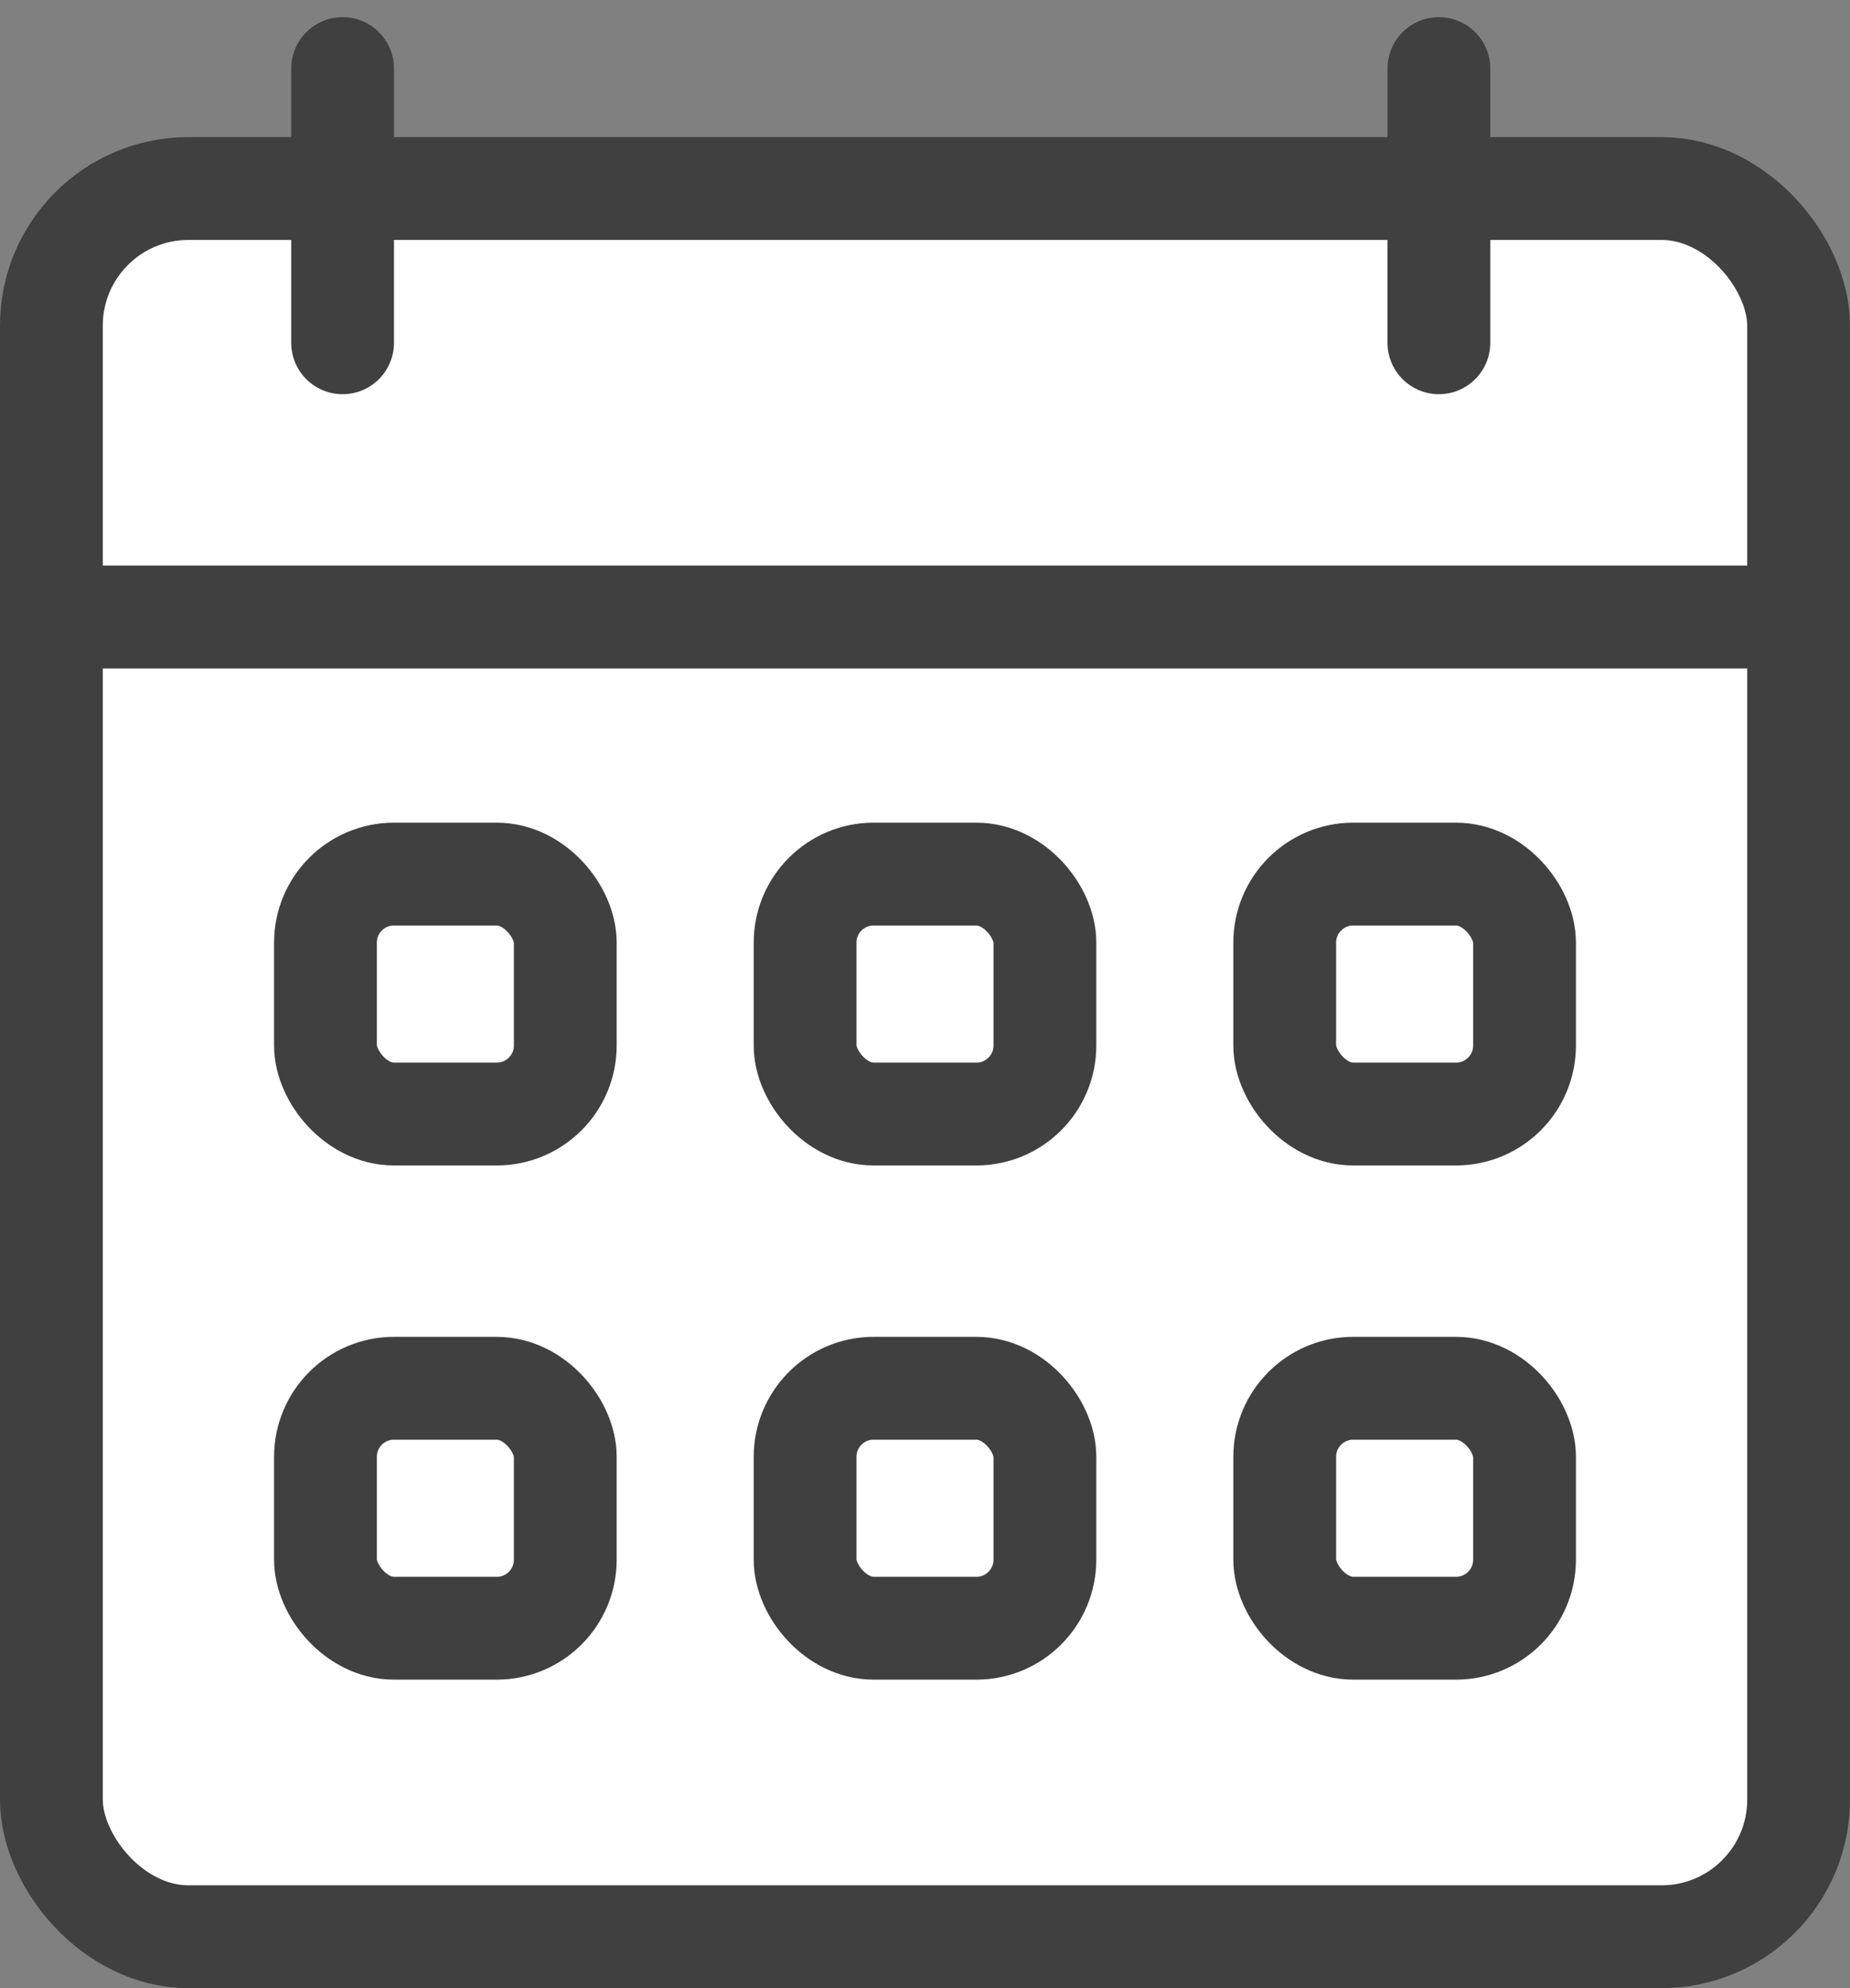
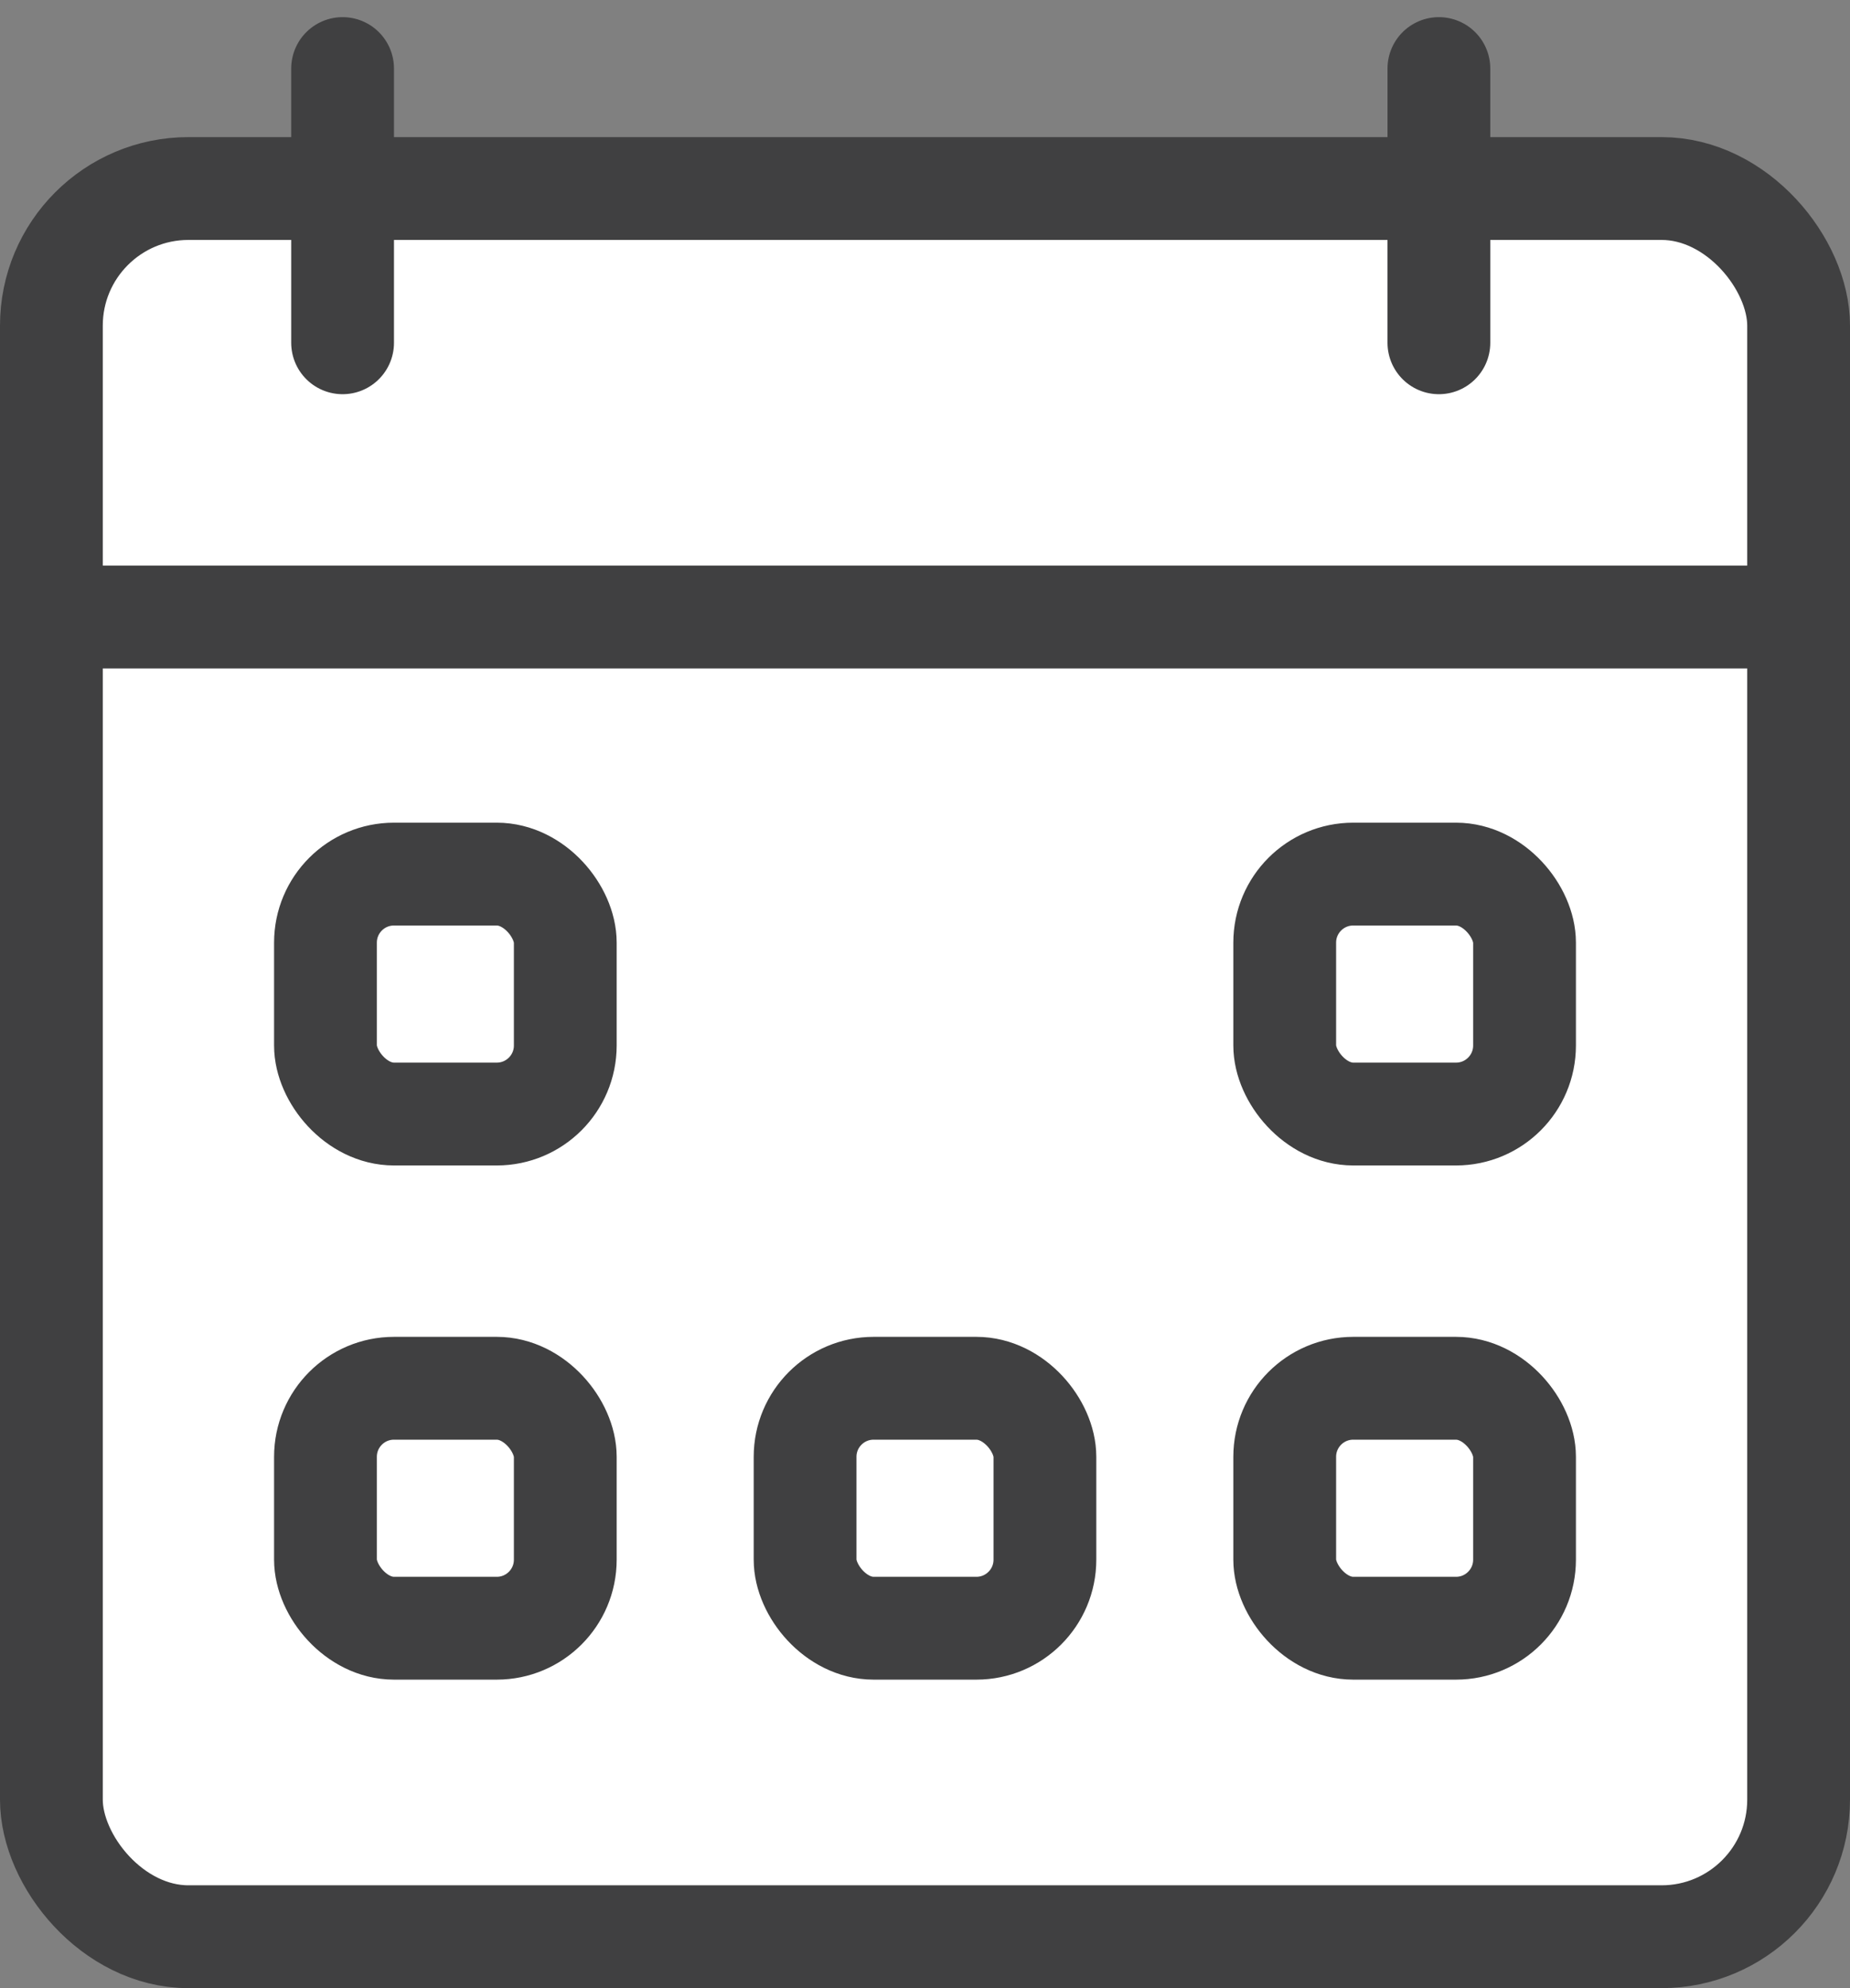
<svg xmlns="http://www.w3.org/2000/svg" width="27px" height="29px" viewBox="0 0 27 29" version="1.1">
  <rect x="0" y="0" width="27" height="29" fill="#808080" stroke="none" />
  <title>icon/events</title>
  <g id="Symbols" stroke="none" stroke-width="1" fill="none" fill-rule="evenodd">
    <g id="Events" transform="translate(-3, -3)" stroke="#404041" stroke-width="1.5">
      <g transform="translate(0, -3)" id="Group">
        <g transform="translate(0, 5)">
          <g transform="translate(3, 2)">
            <rect id="Rectangle-Copy" fill="#FFFFFF" x="0.75" y="1.75" width="25.5" height="25.5" rx="2" />
            <rect id="Rectangle-Copy" fill="#FFFFFF" x="4.75" y="11.75" width="3.5" height="3.5" rx="1" />
            <rect id="Rectangle-Copy-4" fill="#FFFFFF" x="4.75" y="19.25" width="3.5" height="3.5" rx="1" />
-             <rect id="Rectangle-Copy-2" fill="#FFFFFF" x="11.75" y="11.75" width="3.5" height="3.5" rx="1" />
            <rect id="Rectangle-Copy-5" fill="#FFFFFF" x="11.75" y="19.25" width="3.5" height="3.5" rx="1" />
            <rect id="Rectangle-Copy-3" fill="#FFFFFF" x="18.75" y="11.75" width="3.5" height="3.5" rx="1" />
            <rect id="Rectangle-Copy-6" fill="#FFFFFF" x="18.75" y="19.25" width="3.5" height="3.5" rx="1" />
            <line x1="5" y1="0" x2="5" y2="4" id="Line" stroke-linecap="round" />
            <line x1="21" y1="0" x2="21" y2="4" id="Line-Copy" stroke-linecap="round" />
            <line x1="0" y1="8" x2="27" y2="8" id="Line-2-Copy-6" />
          </g>
        </g>
      </g>
    </g>
  </g>
</svg>